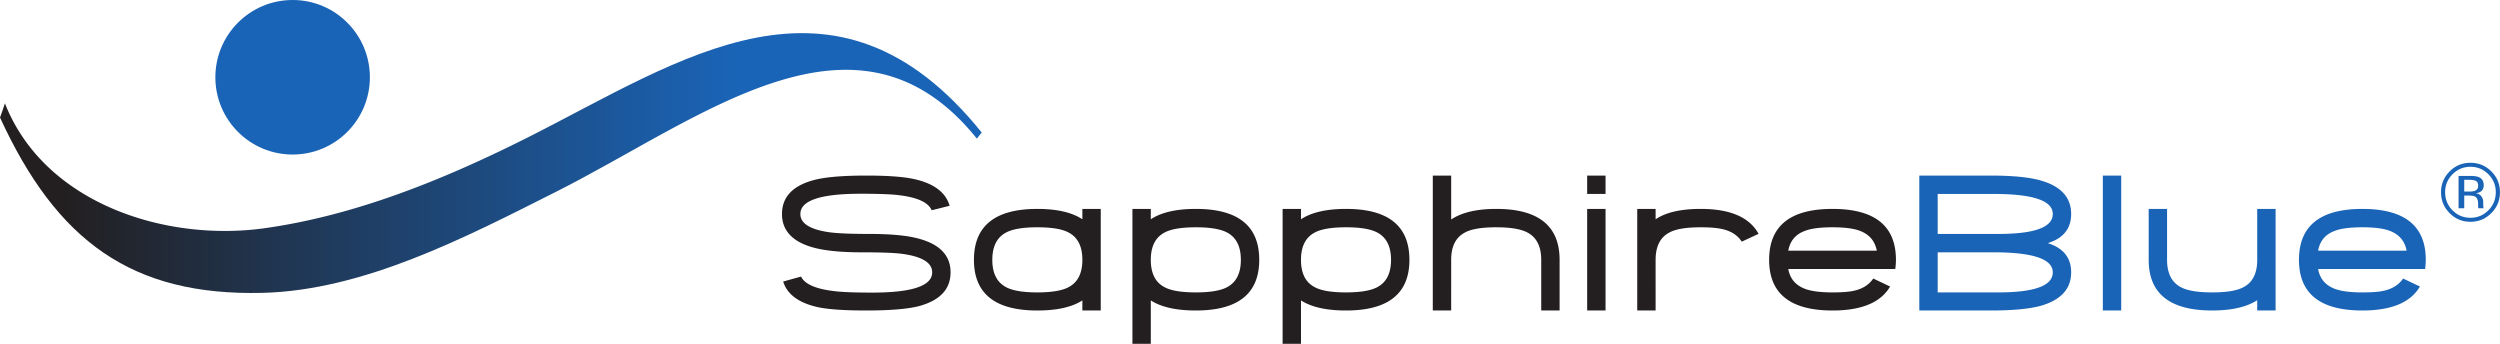
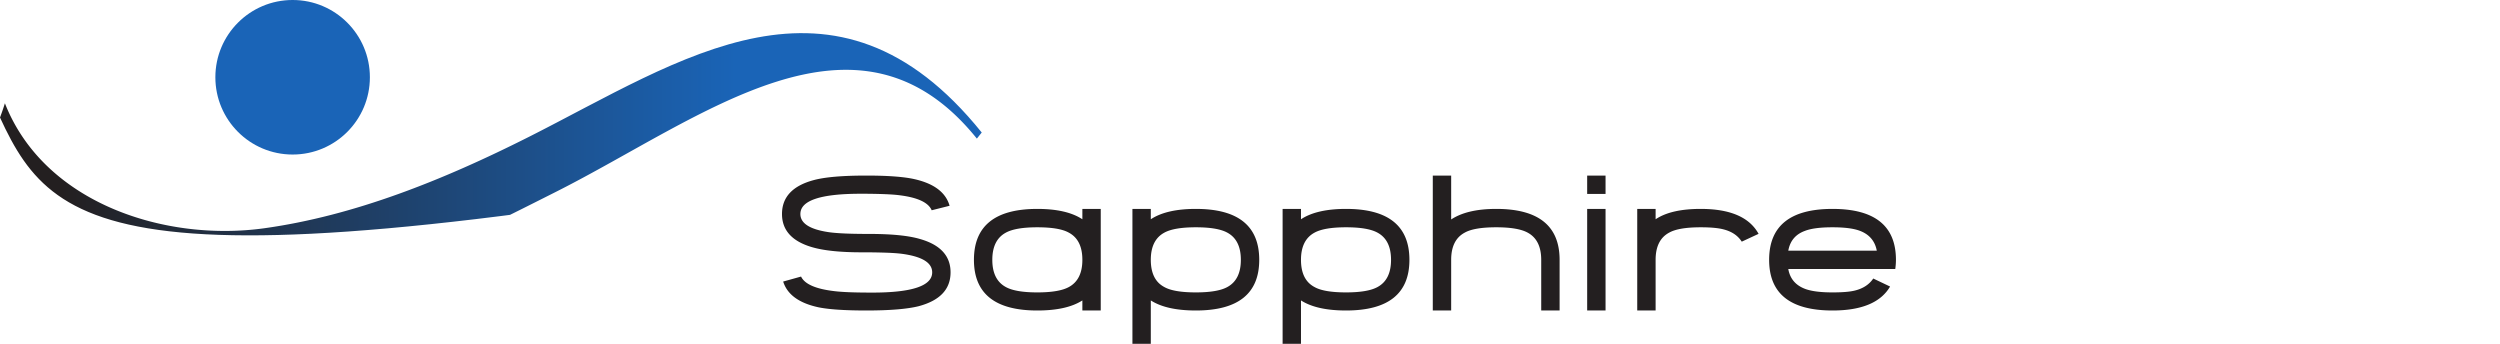
<svg xmlns="http://www.w3.org/2000/svg" viewBox="0 0 536.4 73.773" height="73.773" width="536.4">
  <defs>
    <clipPath id="a">
-       <path d="M426.27 186.453c144.804 20.149 287.656 77.242 426.41 147.149 245.22 123.523 493.86 301.984 731.07 7.3l-7.84-9.804c-193.3 240.019-441.92 33.574-679.433-86.094-146.184-73.637-310.426-158.957-473.352-162.77C212.98 77.188 91.781 165.391 0 365.121a388.708 388.708 0 0 1 7.91 22.953c63.555-161.64 258.836-223.816 418.36-201.621" />
+       <path d="M426.27 186.453c144.804 20.149 287.656 77.242 426.41 147.149 245.22 123.523 493.86 301.984 731.07 7.3l-7.84-9.804C212.98 77.188 91.781 165.391 0 365.121a388.708 388.708 0 0 1 7.91 22.953c63.555-161.64 258.836-223.816 418.36-201.621" />
    </clipPath>
    <linearGradient id="b" gradientTransform="matrix(1583.75 0 0 -1583.75 0 291.621)" gradientUnits="userSpaceOnUse" x2="1">
      <stop offset="0" stop-color="#231f20" />
      <stop offset=".061" stop-color="#231f20" />
      <stop offset=".75" stop-color="#1a64b7" />
      <stop offset="1" stop-color="#1a64b7" />
    </linearGradient>
  </defs>
  <g clip-path="url(#a)" transform="matrix(.133 0 0 -.133 0 73.773)">
    <path d="M426.27 186.453c144.804 20.149 287.656 77.242 426.41 147.149 245.22 123.523 493.86 301.984 731.07 7.3l-7.84-9.804c-193.3 240.019-441.92 33.574-679.433-86.094-146.184-73.637-310.426-158.957-473.352-162.77C212.98 77.188 91.781 165.391 0 365.121a388.708 388.708 0 0 1 7.91 22.953c63.555-161.64 258.836-223.816 418.36-201.621" fill="url(#b)" />
  </g>
  <path d="M79.363 16.577c0 9.158-7.414 16.58-16.575 16.58-9.159 0-16.579-7.422-16.579-16.58 0-9.151 7.42-16.578 16.579-16.578 9.16 0 16.575 7.427 16.575 16.578" fill="#1a64b7" />
  <path d="M203.952 58.437c0 3.623-2.28 6.042-6.838 7.26-2.462.615-6.21.923-11.245.923-4.56 0-7.957-.224-10.196-.672-4.21-.895-6.755-2.74-7.636-5.538l3.84-1.07c.755 1.593 3.07 2.629 6.944 3.104.839.113 1.944.196 3.313.253 1.37.055 3.043.083 5.015.083 8.573 0 12.86-1.448 12.86-4.343 0-2.055-2.133-3.377-6.4-3.965-.796-.111-1.915-.194-3.355-.25a143.591 143.591 0 0 0-5.392-.085c-4.588 0-8.14-.37-10.657-1.112-4.28-1.26-6.42-3.629-6.42-7.11 0-3.637 2.28-6.065 6.84-7.28 2.392-.643 6.14-.965 11.244-.965 4.588 0 8.014.251 10.28.755 4.251.95 6.783 2.86 7.594 5.726l-3.84.965c-.699-1.65-2.964-2.72-6.797-3.21-.81-.111-1.916-.195-3.313-.25a131.085 131.085 0 0 0-5.14-.085c-8.616 0-12.924 1.448-12.924 4.343 0 2.028 2.077 3.335 6.232 3.922.81.112 1.923.2 3.334.263 1.414.063 3.154.094 5.224.094 4.81 0 8.441.364 10.888 1.091 4.364 1.245 6.545 3.63 6.545 7.153m28.28-2.684c0-2.853-.964-4.797-2.896-5.832-1.356-.77-3.616-1.154-6.776-1.154-3.104 0-5.356.384-6.755 1.154-1.929 1.048-2.894 2.992-2.894 5.832 0 2.838.965 4.782 2.894 5.831 1.399.77 3.65 1.154 6.755 1.154 3.118 0 5.378-.384 6.776-1.154 1.932-1.049 2.896-2.993 2.896-5.831zm0 10.867v-2.162c-2.238 1.442-5.462 2.162-9.672 2.162-9.063 0-13.593-3.623-13.593-10.867 0-7.288 4.53-10.93 13.593-10.93 4.21 0 7.434.741 9.672 2.224v-2.224h3.943V66.62h-3.943m34.005-10.867c0-2.84-.965-4.784-2.894-5.832-1.399-.77-3.65-1.154-6.755-1.154-3.12 0-5.377.384-6.776 1.154-1.93 1.048-2.896 2.992-2.896 5.832 0 2.867.966 4.811 2.896 5.831 1.355.77 3.615 1.154 6.776 1.154 3.104 0 5.356-.384 6.755-1.154 1.929-1.049 2.894-2.993 2.894-5.831zm3.944 0c0 7.244-4.53 10.867-13.593 10.867-4.209 0-7.433-.72-9.672-2.162v9.315h-3.943v-28.95h3.943v2.224c2.24-1.483 5.463-2.224 9.672-2.224 9.063 0 13.593 3.642 13.593 10.93m28.279 0c0-2.84-.965-4.784-2.894-5.832-1.399-.77-3.65-1.154-6.755-1.154-3.12 0-5.377.384-6.775 1.154-1.932 1.048-2.896 2.992-2.896 5.832 0 2.867.964 4.811 2.896 5.831 1.354.77 3.614 1.154 6.775 1.154 3.104 0 5.356-.384 6.755-1.154 1.93-1.049 2.895-2.993 2.895-5.831zm3.944 0c0 7.244-4.53 10.867-13.593 10.867-4.209 0-7.433-.72-9.671-2.162v9.315h-3.944v-28.95h3.944v2.224c2.238-1.483 5.462-2.224 9.671-2.224 9.063 0 13.593 3.642 13.593 10.93m28.28 10.867V55.753c0-2.84-.966-4.784-2.895-5.832-1.398-.77-3.65-1.154-6.754-1.154-3.162 0-5.422.384-6.776 1.154-1.932 1.035-2.896 2.98-2.896 5.832V66.62h-3.944V37.67h3.944v9.419c2.28-1.51 5.504-2.266 9.672-2.266 9.062 0 13.593 3.642 13.593 10.93V66.62h-3.944m9.859 0V44.823h3.944V66.62zm0-25.006V37.67h3.944v3.944h-3.944m33.169 10.236c-.84-1.314-2.156-2.195-3.944-2.643-1.12-.294-2.743-.44-4.868-.44-3.161 0-5.42.384-6.776 1.154-1.93 1.035-2.896 2.98-2.896 5.832V66.62h-3.943V44.823h3.943v2.224c2.196-1.483 5.42-2.224 9.672-2.224 6.321 0 10.461 1.783 12.42 5.349l-3.608 1.678m28.97 1.93c-.392-2.069-1.601-3.49-3.63-4.257-1.329-.505-3.286-.756-5.874-.756-2.601 0-4.56.251-5.873.756-2.03.726-3.23 2.145-3.608 4.257zm4.112 1.973a14.543 14.543 0 0 1-.147 1.97h-22.95c.363 2.071 1.565 3.49 3.608 4.26 1.343.504 3.3.755 5.873.755 2.153 0 3.756-.132 4.805-.399 1.762-.433 3.076-1.294 3.944-2.58l3.608 1.72c-2 3.427-6.118 5.14-12.357 5.14-9.062 0-13.593-3.622-13.593-10.866 0-7.288 4.53-10.93 13.593-10.93 9.077 0 13.616 3.642 13.616 10.93" fill="#231f20" />
-   <path d="M440.442 58.437c0-2.867-4.244-4.3-12.733-4.3h-11.958v8.601h12.985c7.805 0 11.706-1.433 11.706-4.3zm0-12.523c0-2.867-4.23-4.3-12.691-4.3h-12v8.579h12.985c7.805 0 11.706-1.426 11.706-4.279zm3.944 12.523c0 3.51-2.146 5.895-6.44 7.154-2.476.686-6.057 1.029-10.74 1.029h-15.399V37.67H427.1c4.741 0 8.342.355 10.804 1.069 4.32 1.245 6.482 3.636 6.482 7.175 0 3.131-1.672 5.216-5.013 6.252 3.341 1.048 5.013 3.139 5.013 6.271m6.797 8.183h3.944V37.67h-3.944zm33.125 0v-2.204c-2.293 1.47-5.517 2.204-9.67 2.204-9.078 0-13.616-3.623-13.616-10.867v-10.93h3.944v10.93c0 2.838.965 4.782 2.896 5.831 1.398.77 3.657 1.154 6.775 1.154 3.16 0 5.419-.384 6.776-1.154 1.93-1.02 2.895-2.964 2.895-5.831v-10.93h3.945V66.62h-3.945m32.056-12.84c-.392-2.069-1.6-3.49-3.63-4.257-1.328-.505-3.287-.756-5.873-.756-2.602 0-4.56.251-5.874.756-2.029.726-3.23 2.145-3.609 4.257zm4.112 1.973a15.042 15.042 0 0 1-.148 1.97h-22.95c.364 2.071 1.566 3.49 3.61 4.26 1.34.504 3.3.755 5.873.755 2.153 0 3.754-.132 4.804-.399 1.762-.433 3.077-1.294 3.943-2.58l3.608 1.72c-2 3.427-6.118 5.14-12.355 5.14-9.063 0-13.595-3.622-13.595-10.866 0-7.288 4.532-10.93 13.595-10.93 9.075 0 13.615 3.642 13.615 10.93m10.781-16.914c-.309-.172-.802-.258-1.485-.258h-1.044v2.516h1.107c.518 0 .908-.052 1.165-.155.48-.19.717-.551.717-1.086 0-.506-.153-.845-.46-1.017zm-1.322-1.094c.862 0 1.494.084 1.896.25.718.3 1.077.886 1.077 1.76 0 .62-.227 1.078-.677 1.37-.243.157-.575.269-1.006.337.544.087.942.314 1.194.68.25.368.377.726.377 1.077v.508c0 .16.005.332.019.516.009.183.03.304.06.361l.042.086h-1.146c-.007-.023-.011-.046-.016-.068a.781.781 0 0 1-.019-.077l-.027-.224v-.55c0-.802-.218-1.331-.654-1.589-.258-.149-.712-.223-1.36-.223h-.967v2.73h-1.223v-6.944zm-3.723-.354c-1.058 1.063-1.585 2.348-1.585 3.852 0 1.517.527 2.81 1.577 3.878 1.059 1.069 2.34 1.603 3.852 1.603 1.51 0 2.795-.534 3.85-1.603 1.06-1.069 1.587-2.36 1.587-3.878 0-1.504-.528-2.789-1.586-3.852-1.062-1.068-2.346-1.603-3.85-1.603-1.5 0-2.782.535-3.845 1.603zm8.325 8.333c-1.236 1.241-2.729 1.862-4.48 1.862-1.752 0-3.244-.62-4.473-1.862-1.224-1.235-1.836-2.73-1.836-4.49 0-1.74.619-3.227 1.852-4.463 1.23-1.23 2.715-1.844 4.456-1.844 1.752 0 3.245.615 4.481 1.844 1.235 1.229 1.852 2.718 1.852 4.464 0 1.752-.617 3.249-1.852 4.49" fill="#1a64b7" />
</svg>